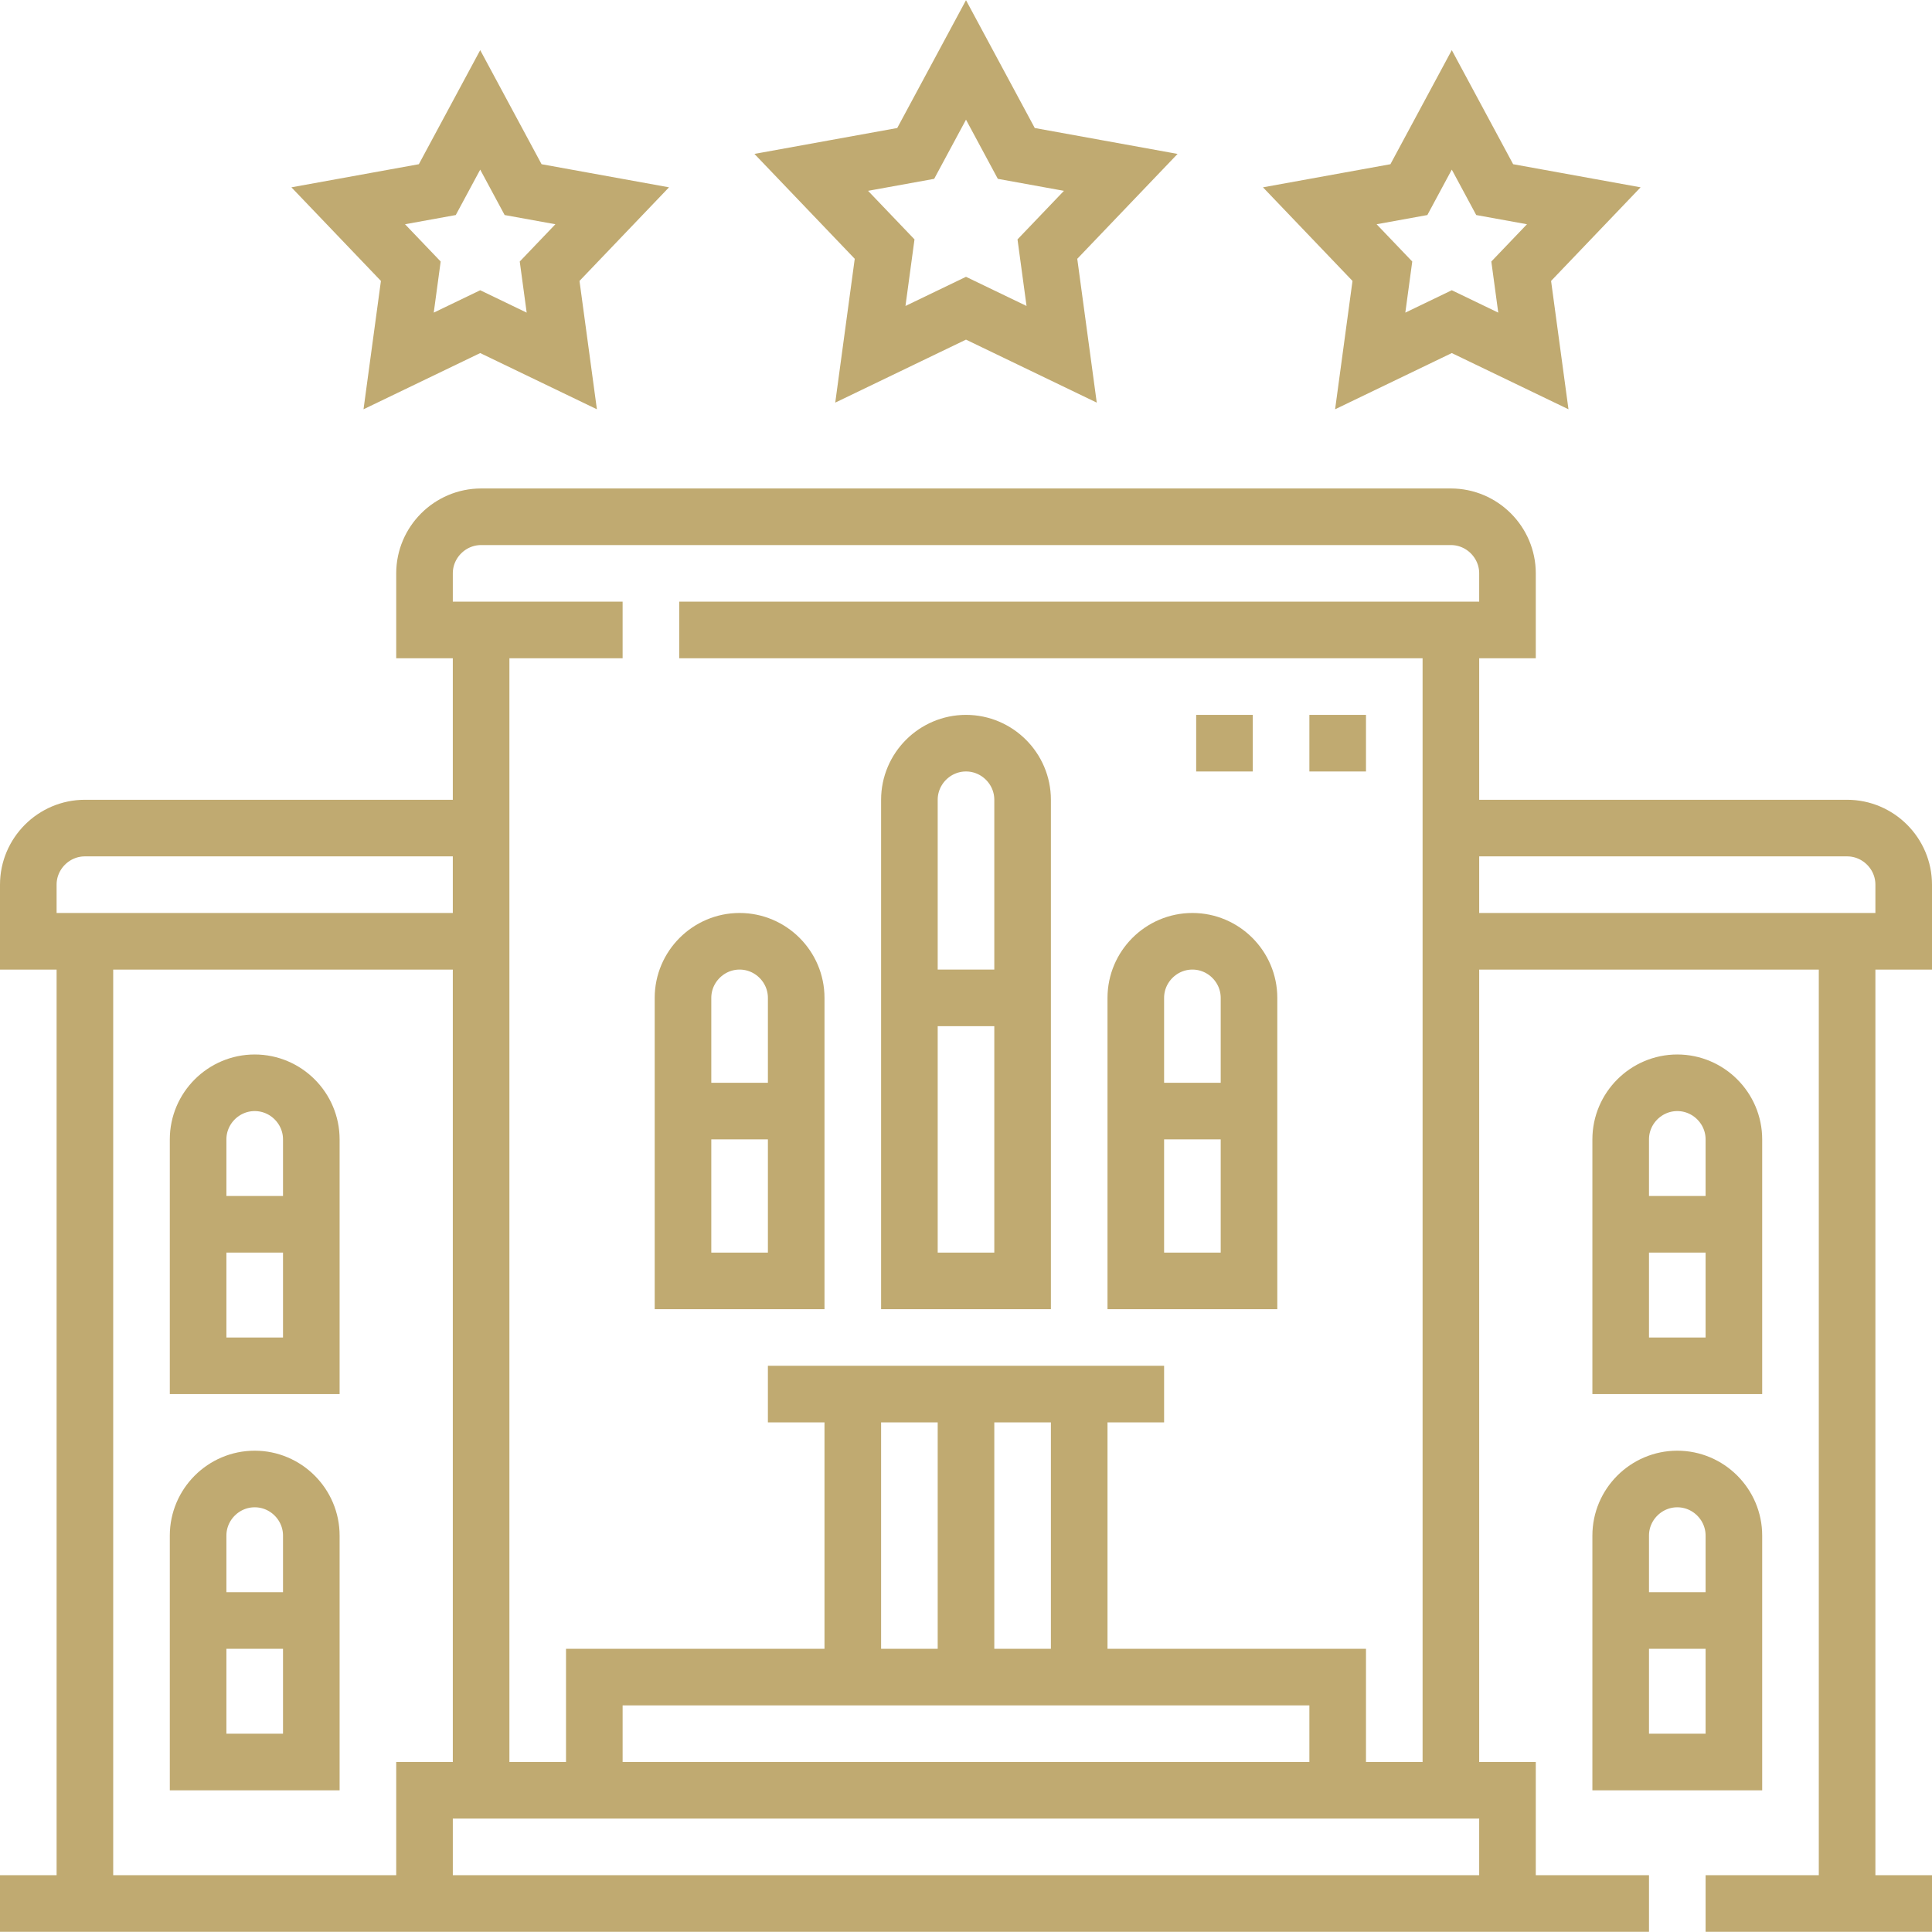
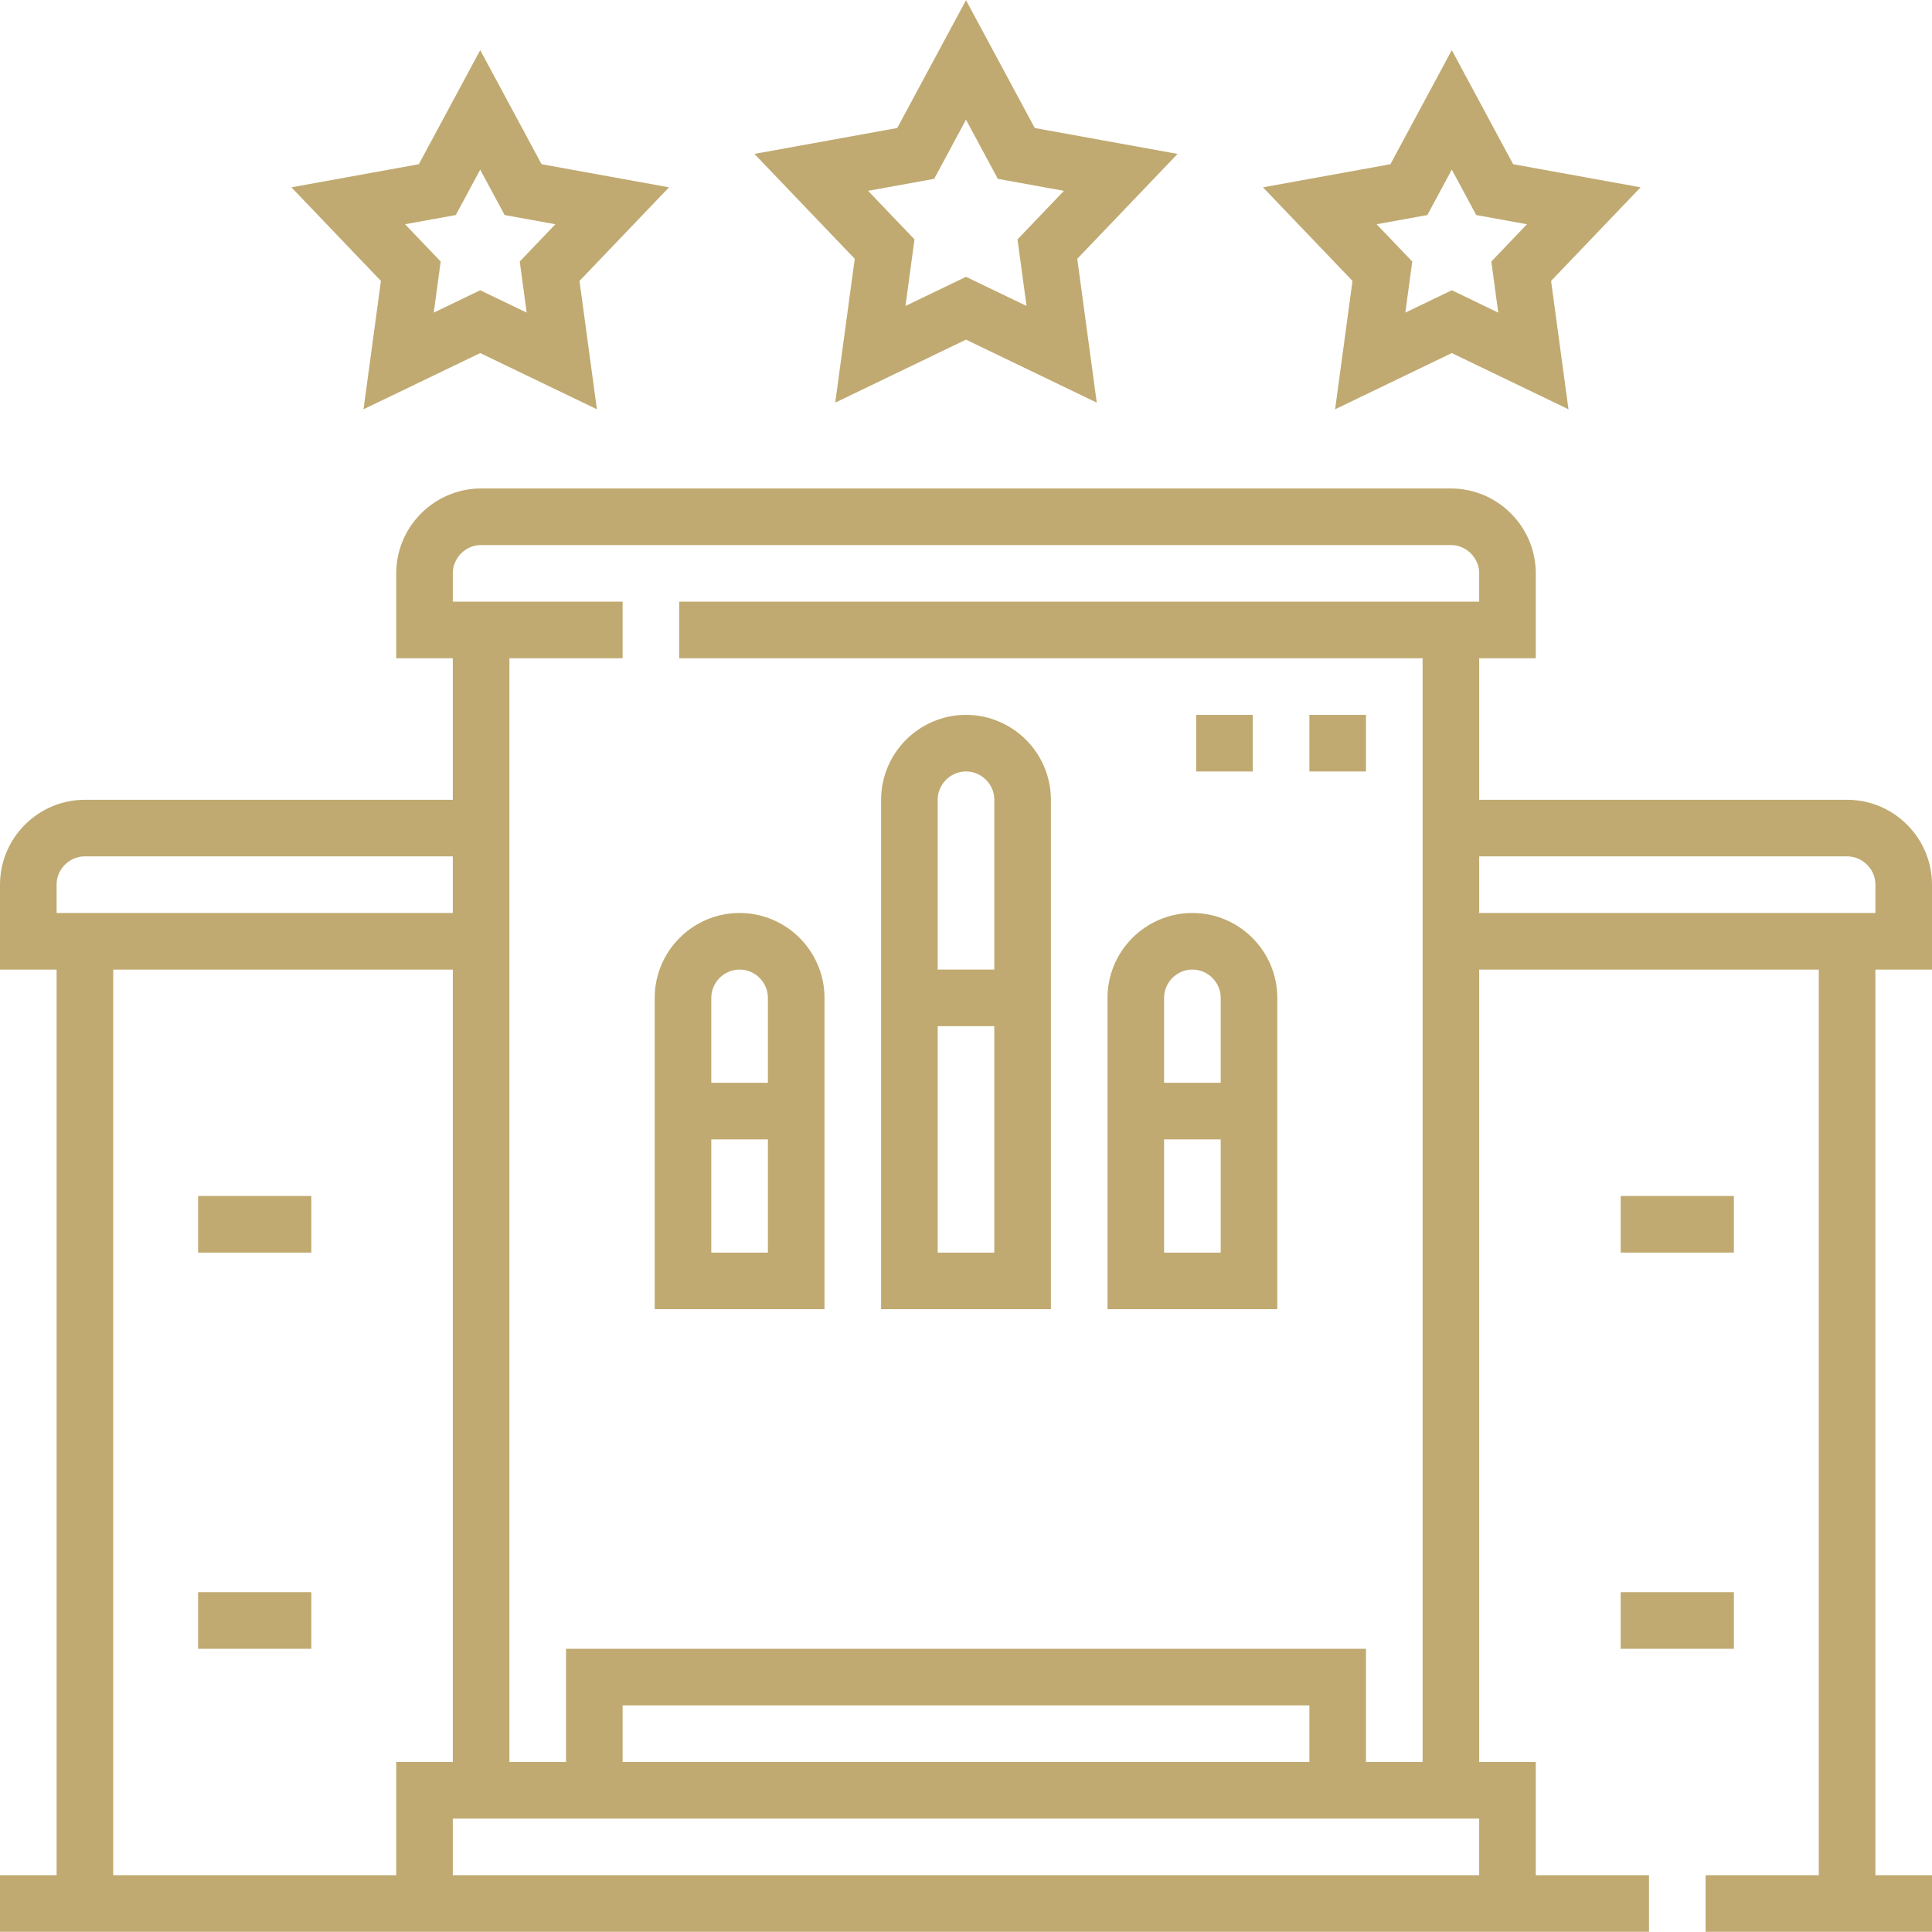
<svg xmlns="http://www.w3.org/2000/svg" version="1.1" id="Capa_1" x="0px" y="0px" viewBox="0 0 512 512" style="enable-background:new 0 0 512 512;" xml:space="preserve" width="300" height="300">
  <g width="100%" height="100%" transform="matrix(1,0,0,1,0,0)">
    <g>
      <polyline style="fill-rule: evenodd; clip-rule: evenodd; stroke-miterlimit: 22.926;" points="&#10;&#09;&#09;112.5,504.447 112.5,474.447 399.5,474.447 399.5,504.447 &#09;" fill="none" fill-opacity="1" stroke="#c0aa71" stroke-opacity="1" data-original-stroke-color="#000000ff" stroke-width="15" data-original-stroke-width="15" />
      <polyline style="fill-rule: evenodd; clip-rule: evenodd; stroke-miterlimit: 22.926;" points="&#10;&#09;&#09;157.5,474.447 157.5,444.447 354.5,444.447 354.5,474.447 &#09;" fill="none" fill-opacity="1" stroke="#c0aa71" stroke-opacity="1" data-original-stroke-color="#000000ff" stroke-width="15" data-original-stroke-width="15" />
-       <path style="fill-rule: evenodd; clip-rule: evenodd; stroke-miterlimit: 22.926;" d="&#10;&#09;&#09;M226,369.446v75 M256,442.696v-71.75 M203.5,369.446h104.999 M286,369.446v75" fill="none" fill-opacity="1" stroke="#c0aa71" stroke-opacity="1" data-original-stroke-color="#000000ff" stroke-width="15" data-original-stroke-width="15" />
      <path style="fill-rule: evenodd; clip-rule: evenodd; stroke-miterlimit: 22.926;" d="&#10;&#09;&#09;M22.5,504.447V249.45 M489.5,504.447V249.45" fill="none" fill-opacity="1" stroke="#c0aa71" stroke-opacity="1" data-original-stroke-color="#000000ff" stroke-width="15" data-original-stroke-width="15" />
      <path style="fill-rule: evenodd; clip-rule: evenodd; stroke-miterlimit: 22.926;" d="&#10;&#09;&#09;M384.5,166.95v307.497 M127.5,474.447V166.95" fill="none" fill-opacity="1" stroke="#c0aa71" stroke-opacity="1" data-original-stroke-color="#000000ff" stroke-width="15" data-original-stroke-width="15" />
      <path style="fill-rule: evenodd; clip-rule: evenodd; stroke-miterlimit: 22.926;" d="&#10;&#09;&#09;M512,504.447h-60 M436.999,504.447H0" fill="none" fill-opacity="1" stroke="#c0aa71" stroke-opacity="1" data-original-stroke-color="#000000ff" stroke-width="15" data-original-stroke-width="15" />
      <path style="fill-rule: evenodd; clip-rule: evenodd; stroke-miterlimit: 22.926;" d="&#10;&#09;&#09;M52.501,429.447h30 M429.499,429.447h30 M429.499,324.449h30 M52.501,324.449h30" fill="none" fill-opacity="1" stroke="#c0aa71" stroke-opacity="1" data-original-stroke-color="#000000ff" stroke-width="15" data-original-stroke-width="15" />
      <path style="fill-rule: evenodd; clip-rule: evenodd; stroke-miterlimit: 22.926;" d="&#10;&#09;&#09;M256,15.884l13.329,24.777l27.683,5.02l-19.445,20.333l3.78,27.879L256,81.682l-25.347,12.21l3.78-27.879l-19.445-20.333&#10;&#09;&#09;l27.683-5.02L256,15.884L256,15.884z M127.261,29.12l-11.369,21.133l-23.611,4.282l16.585,17.342l-3.224,23.779l21.619-10.414&#10;&#09;&#09;l21.619,10.414l-3.224-23.779l16.585-17.342l-23.611-4.282L127.261,29.12L127.261,29.12z M384.739,29.12l11.369,21.133&#10;&#09;&#09;l23.611,4.282l-16.585,17.342l3.224,23.779l-21.619-10.414L363.12,95.656l3.224-23.779l-16.586-17.342l23.611-4.282L384.739,29.12z&#10;&#09;&#09;" fill="none" fill-opacity="1" stroke="#c0aa71" stroke-opacity="1" data-original-stroke-color="#000000ff" stroke-width="15" data-original-stroke-width="15" />
      <path style="fill-rule: evenodd; clip-rule: evenodd; stroke-miterlimit: 22.926;" d="&#10;&#09;&#09;M127.5,219.449h-105c-8.246,0-15,6.754-15,15v15.001h120 M384.5,249.45h120v-15.001c0-8.25-6.754-15-15-15h-105" fill="none" fill-opacity="1" stroke="#c0aa71" stroke-opacity="1" data-original-stroke-color="#000000ff" stroke-width="15" data-original-stroke-width="15" />
      <path style="fill-rule: evenodd; clip-rule: evenodd; stroke-miterlimit: 22.926;" d="&#10;&#09;&#09;M180,166.95h219.5v-15.001c0-8.25-6.754-15-15-15h-257c-8.246,0-15,6.754-15,15v15.001H165" fill="none" fill-opacity="1" stroke="#c0aa71" stroke-opacity="1" data-original-stroke-color="#000000ff" stroke-width="15" data-original-stroke-width="15" />
      <path style="fill-rule: evenodd; clip-rule: evenodd; stroke-miterlimit: 22.926;" d="&#10;&#09;&#09;M300.999,294.447h30 M241,264.448h30 M181.001,294.447h30" fill="none" fill-opacity="1" stroke="#c0aa71" stroke-opacity="1" data-original-stroke-color="#000000ff" stroke-width="15" data-original-stroke-width="15" />
      <path style="fill-rule: evenodd; clip-rule: evenodd; stroke-miterlimit: 22.926;" d="&#10;&#09;&#09;M347,196.95h15 M317,196.95h15" fill="none" fill-opacity="1" stroke="#c0aa71" stroke-opacity="1" data-original-stroke-color="#000000ff" stroke-width="15" data-original-stroke-width="15" />
      <path style="fill-rule: evenodd; clip-rule: evenodd; stroke-miterlimit: 22.926;" d="&#10;&#09;&#09;M300.999,339.447h30v-74.999c0-8.25-6.75-15-15-15c-8.25,0-15,6.75-15,15V339.447L300.999,339.447z M181.001,339.447h30v-74.999&#10;&#09;&#09;c0-8.25-6.75-15-15-15c-8.25,0-15,6.75-15,15V339.447z" fill="none" fill-opacity="1" stroke="#c0aa71" stroke-opacity="1" data-original-stroke-color="#000000ff" stroke-width="15" data-original-stroke-width="15" />
-       <path style="fill-rule: evenodd; clip-rule: evenodd; stroke-miterlimit: 22.926;" d="&#10;&#09;&#09;M429.499,361.948h30v-59.999c0-8.25-6.75-15-15-15c-8.25,0-15,6.75-15,15V361.948L429.499,361.948z M52.501,361.948h30v-59.999&#10;&#09;&#09;c0-8.25-6.75-15-15-15c-8.25,0-15,6.75-15,15V361.948L52.501,361.948z M52.501,466.947h30v-59.999c0-8.25-6.75-15-15-15&#10;&#09;&#09;c-8.25,0-15,6.75-15,15V466.947L52.501,466.947z M429.499,466.947h30v-59.999c0-8.25-6.75-15-15-15c-8.25,0-15,6.75-15,15V466.947z&#10;&#09;&#09;" fill="none" fill-opacity="1" stroke="#c0aa71" stroke-opacity="1" data-original-stroke-color="#000000ff" stroke-width="15" data-original-stroke-width="15" />
      <path style="fill-rule: evenodd; clip-rule: evenodd; stroke-miterlimit: 22.926;" d="&#10;&#09;&#09;M241,339.447h30V211.948c0-8.25-6.75-15-15-15c-8.25,0-15,6.75-15,15V339.447z" fill="none" fill-opacity="1" stroke="#c0aa71" stroke-opacity="1" data-original-stroke-color="#000000ff" stroke-width="15" data-original-stroke-width="15" />
    </g>
  </g>
</svg>